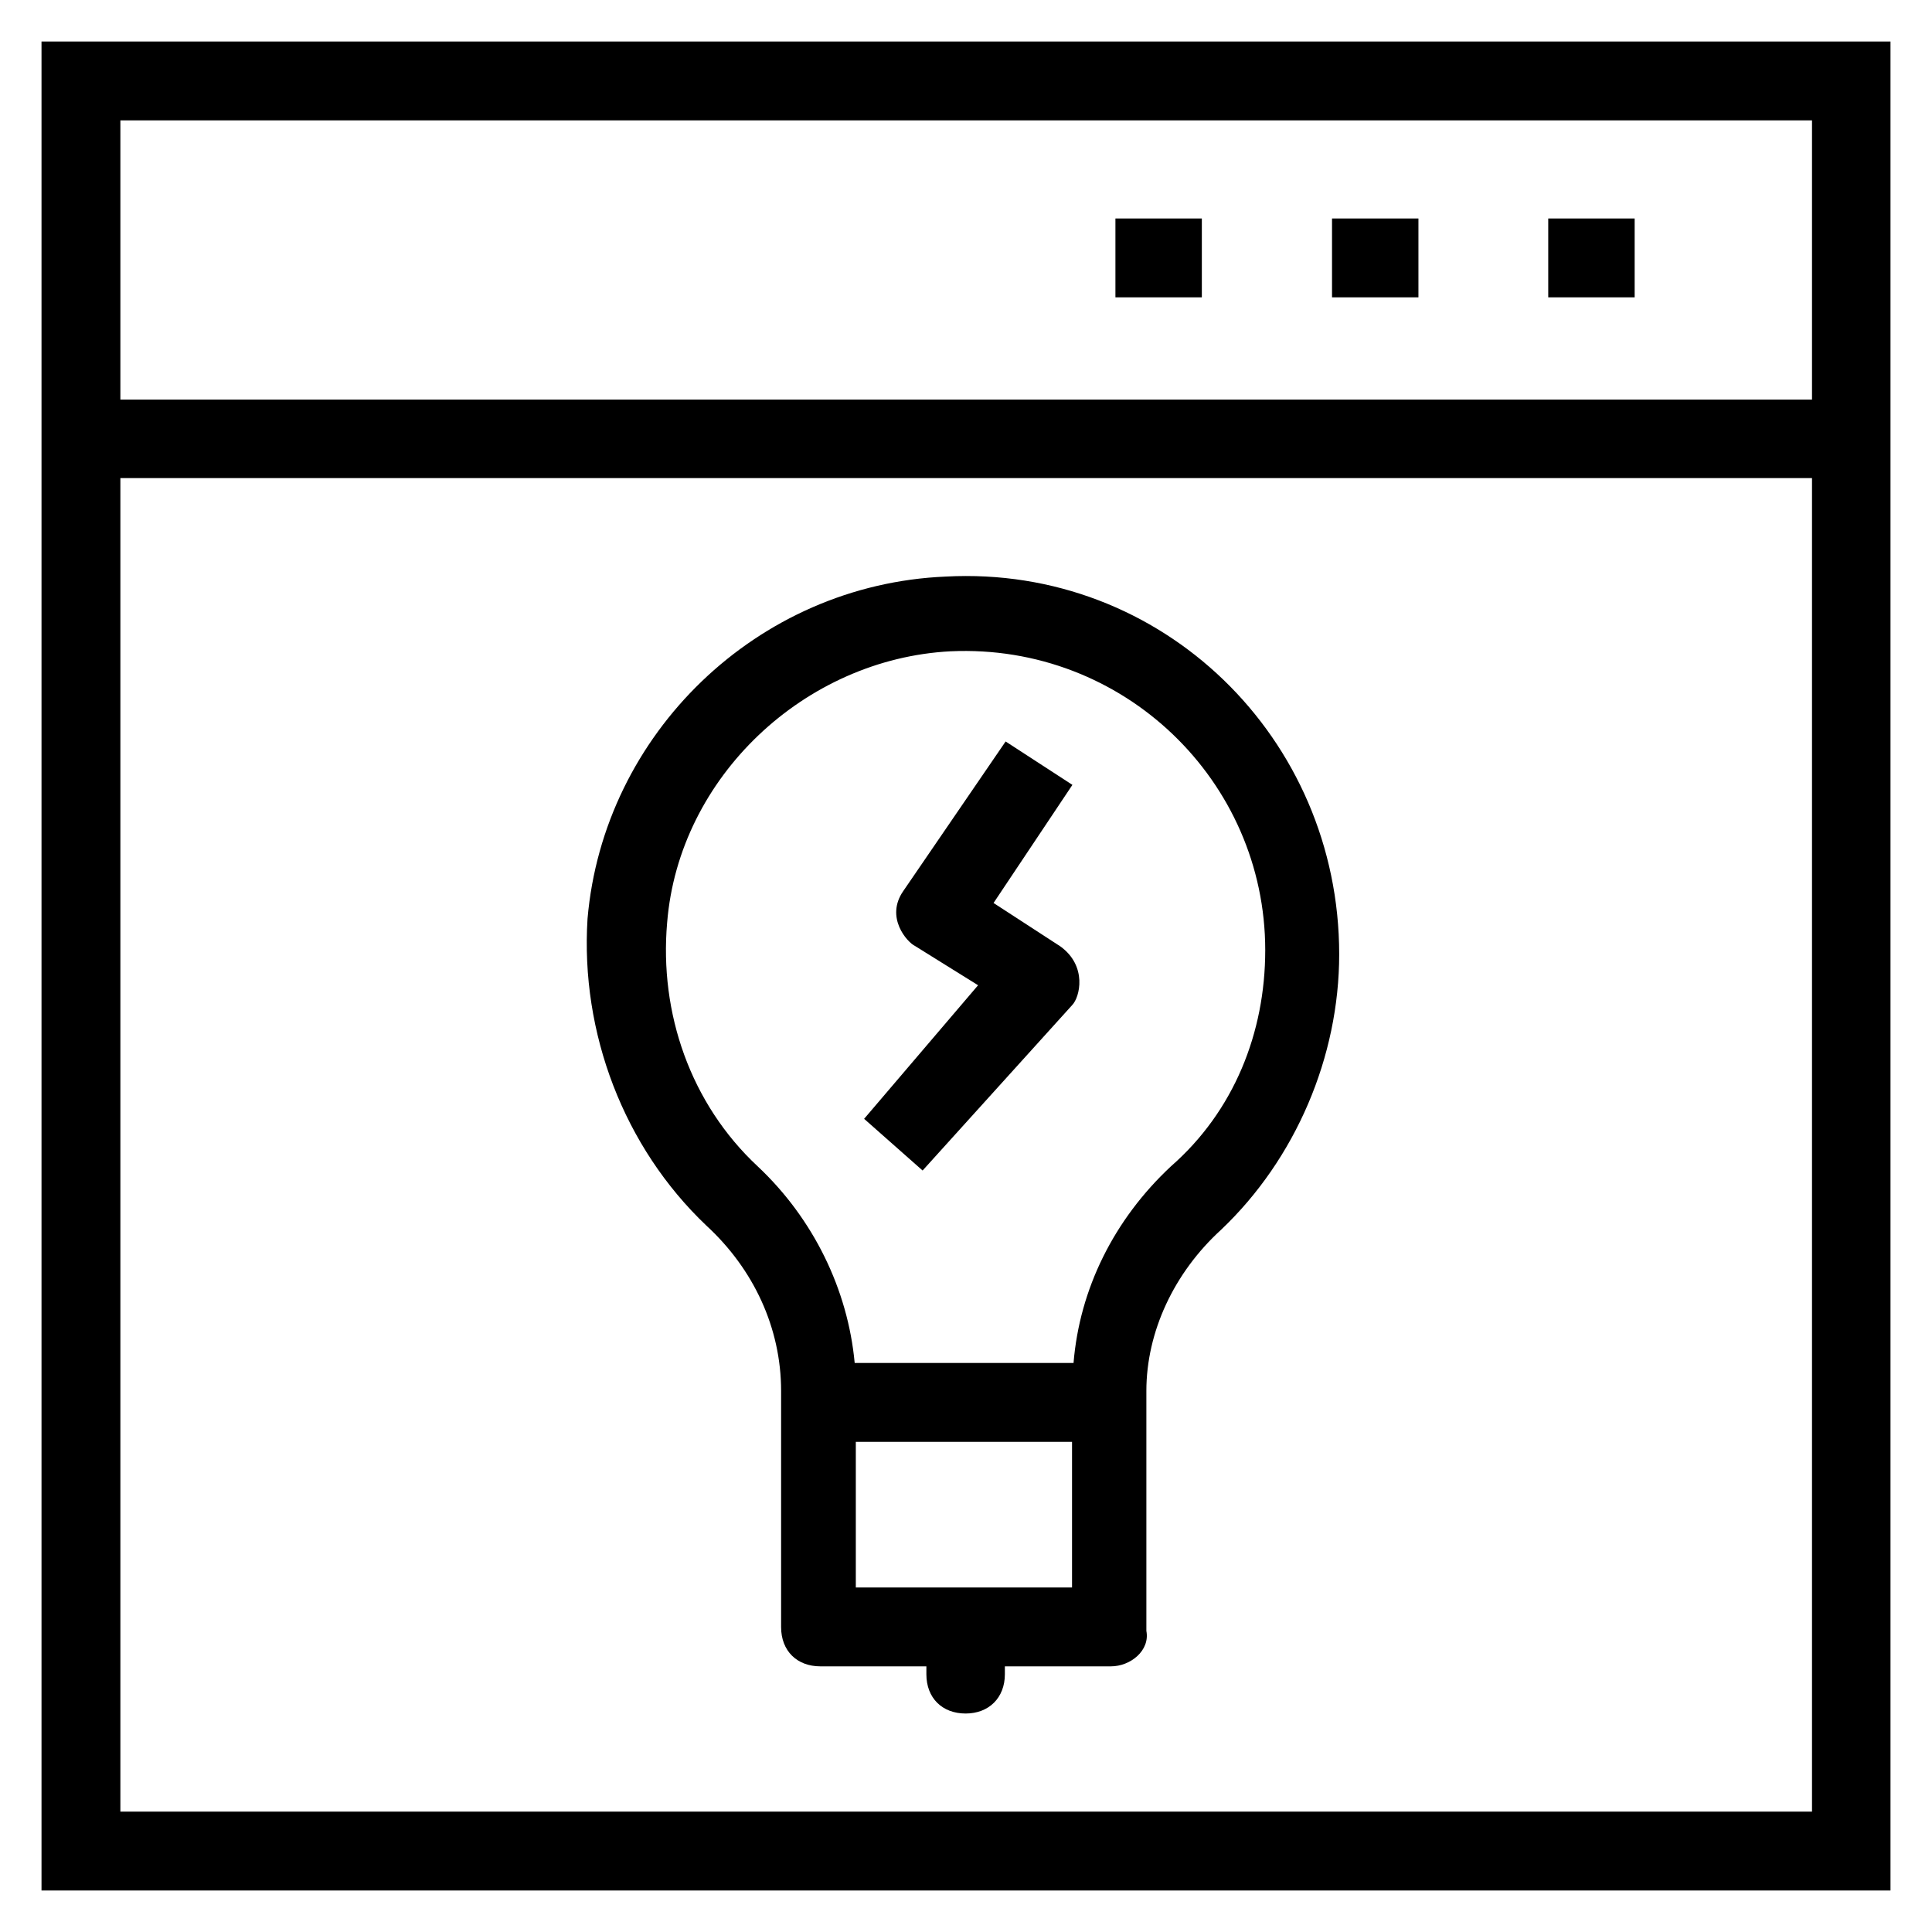
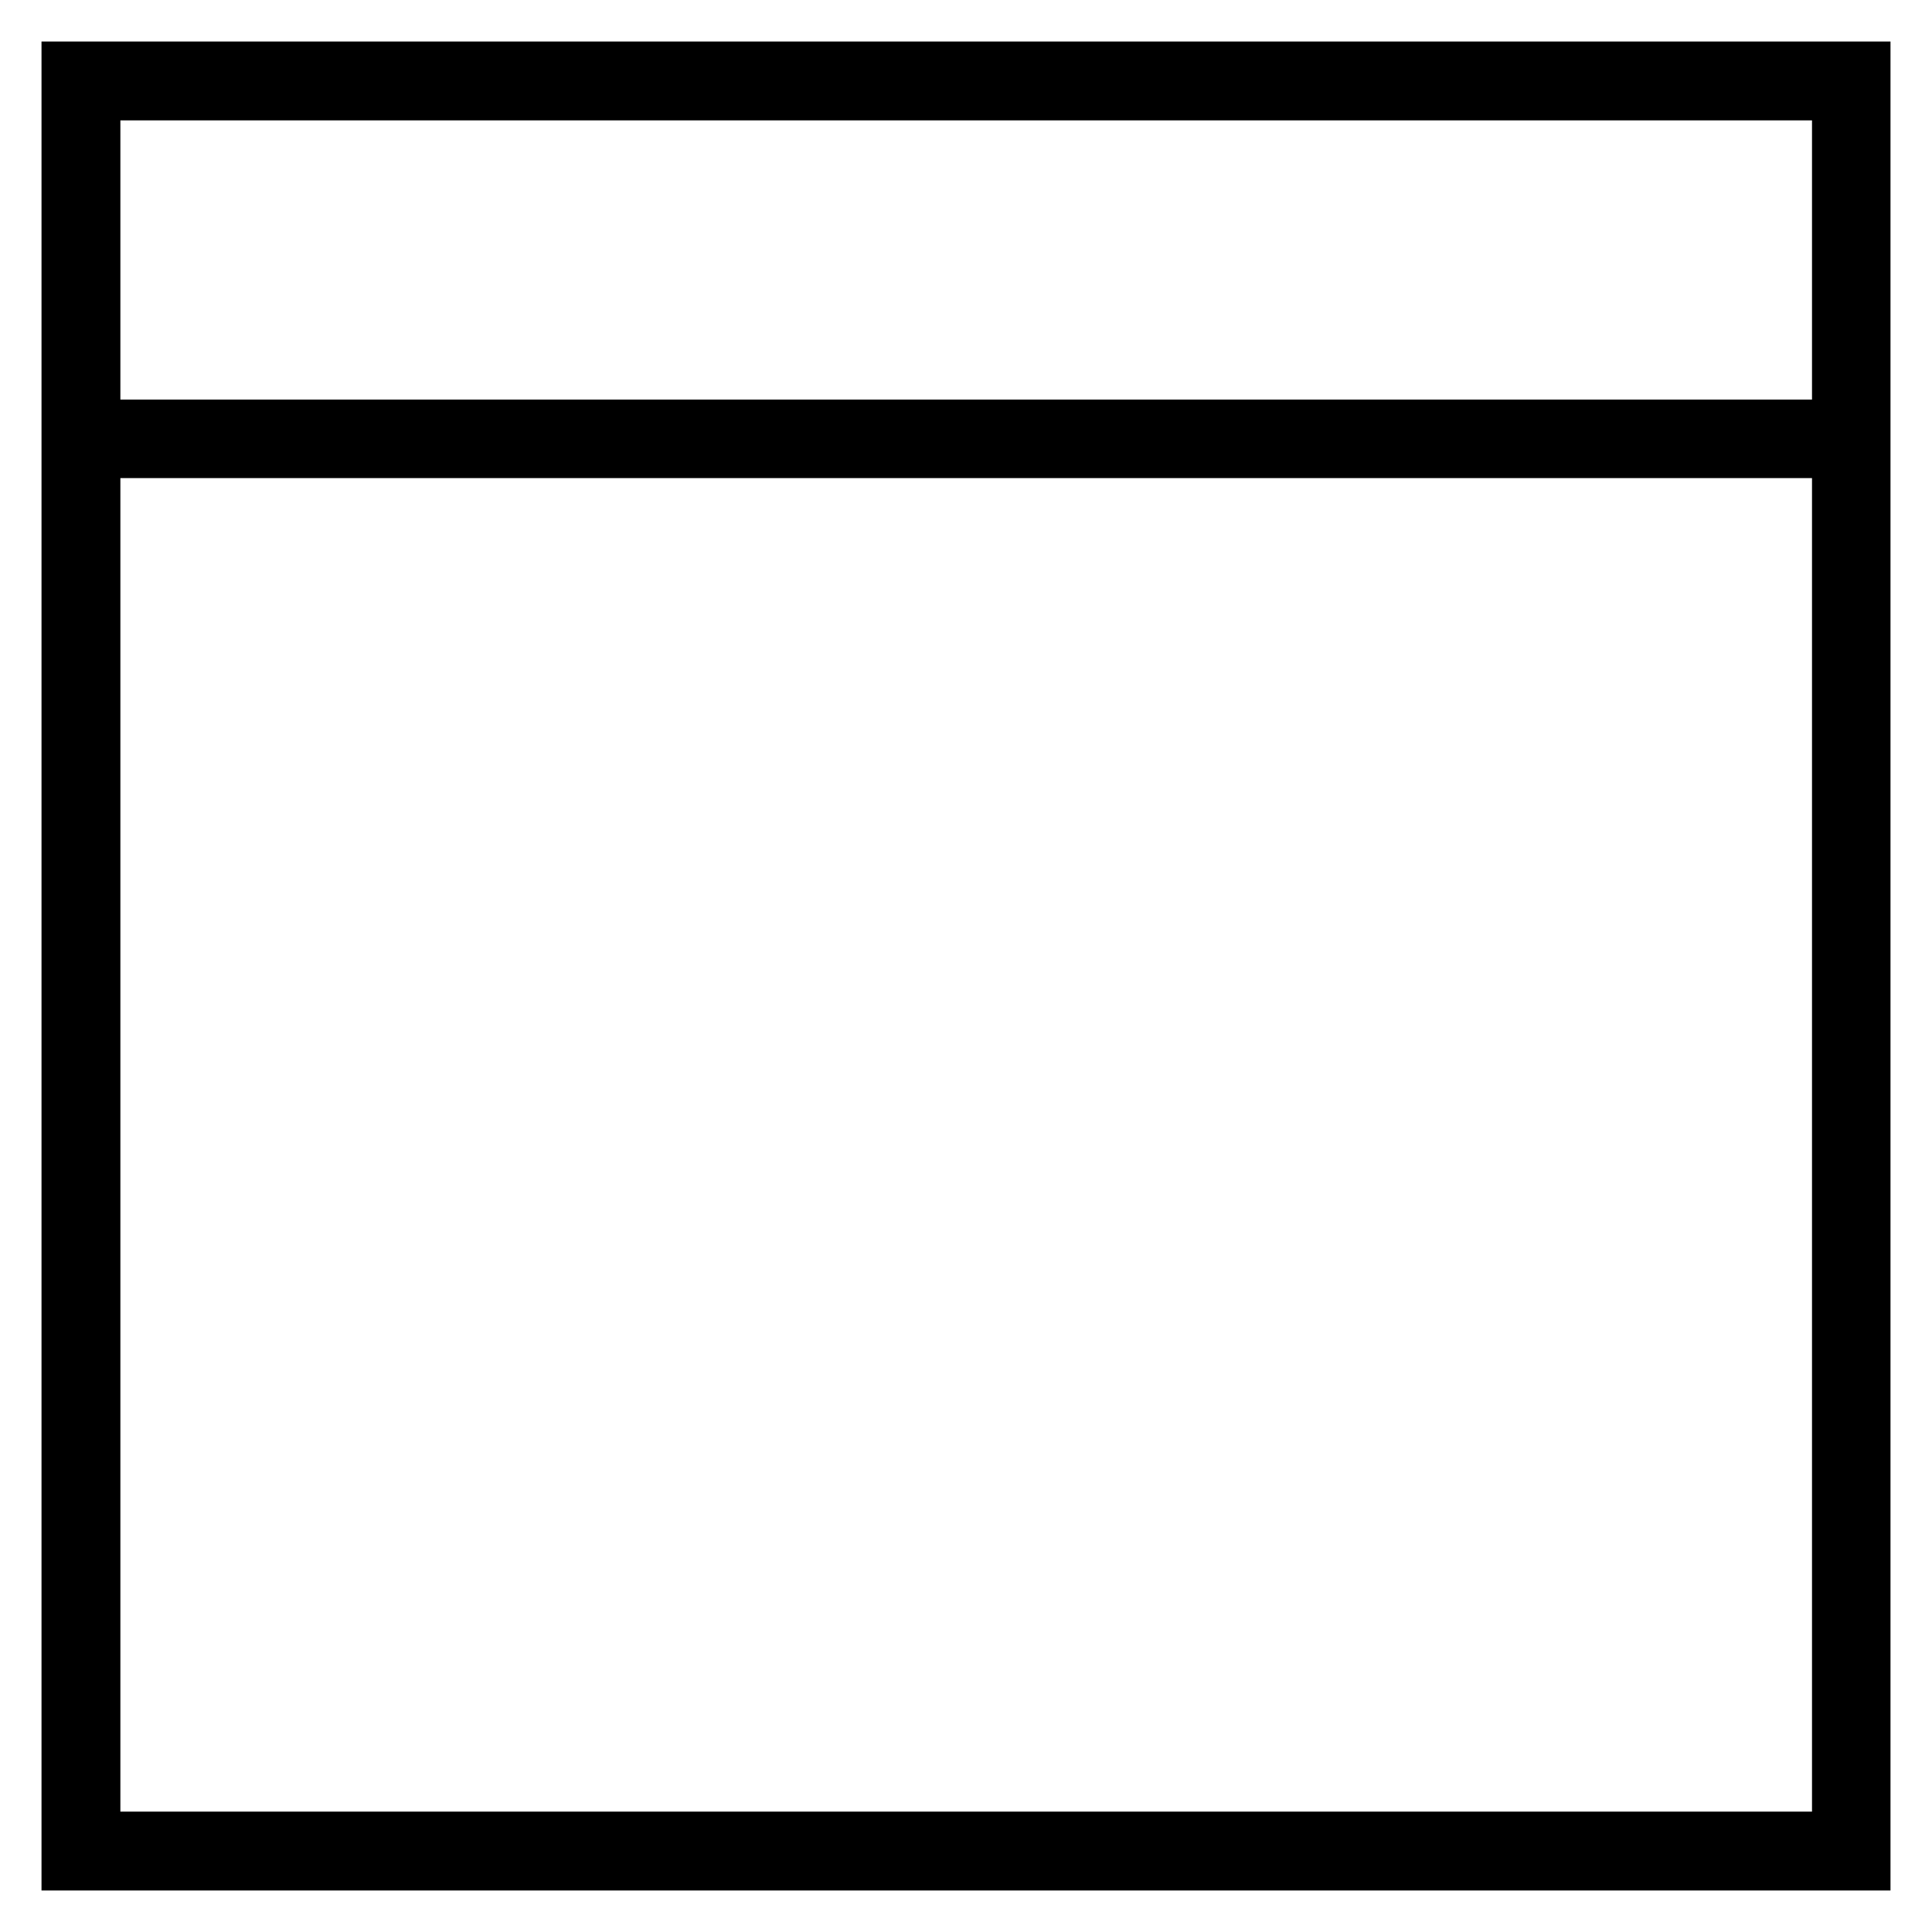
<svg xmlns="http://www.w3.org/2000/svg" fill="#000000" version="1.1" viewBox="0 0 512 512" enable-background="new 0 0 512 512">
  <g>
    <g>
      <path d="M11,11v490h490V11H11z M480.1,480.1H31.9V126.7h448.3V480.1z M31.9,105.9v-74h448.3v74H31.9z" />
-       <rect width="22.9" x="410.3" y="57.9" height="20.9" />
-       <rect width="22.9" x="353" y="57.9" height="20.9" />
-       <rect width="22.9" x="295.6" y="57.9" height="20.9" />
-       <path d="m187.2,324.8c12.5,11.5 19.8,27.1 19.8,43.8v62.6c0,6.3 4.2,10.4 10.4,10.4h28.1v2.1c0,6.3 4.2,10.4 10.4,10.4s10.4-4.2 10.4-10.4v-2.1h28.1c5.2,0 10.4-4.2 9.4-9.4v-63.6c0-15.6 7.3-31.3 19.8-42.7 19.8-18.8 31.3-45.9 31.3-73 0-57.3-46.9-103.2-104.3-100.1-50,2.1-90.7,41.7-94.9,90.7-1.9,30.2 9.6,60.5 31.5,81.3zm39.6,95.9v-38.6h57.3v38.6h-57.3zm-50-176.2c3.1-38.6 36.5-69.9 75.1-71.9 45.9-2.1 83.4,34.4 83.4,79.2 0,21.9-8.3,42.7-25,57.3-15.1,14.1-24.2,32.5-25.8,52.1h-58c-1.8-19.4-10.9-38.2-25.7-52.1-17.8-16.6-26.1-40.6-24-64.6z" />
-       <path d="m244.5,310.2l39.6-43.8c2.1-2.1 4.1-10.4-3.1-15.6l-17.7-11.5 20.9-31.3-17.7-11.5-27.1,39.6c-4.9,7 1,13.6 3.1,14.6l16.7,10.4-30.2,35.4 15.5,13.7z" />
    </g>
  </g>
</svg>